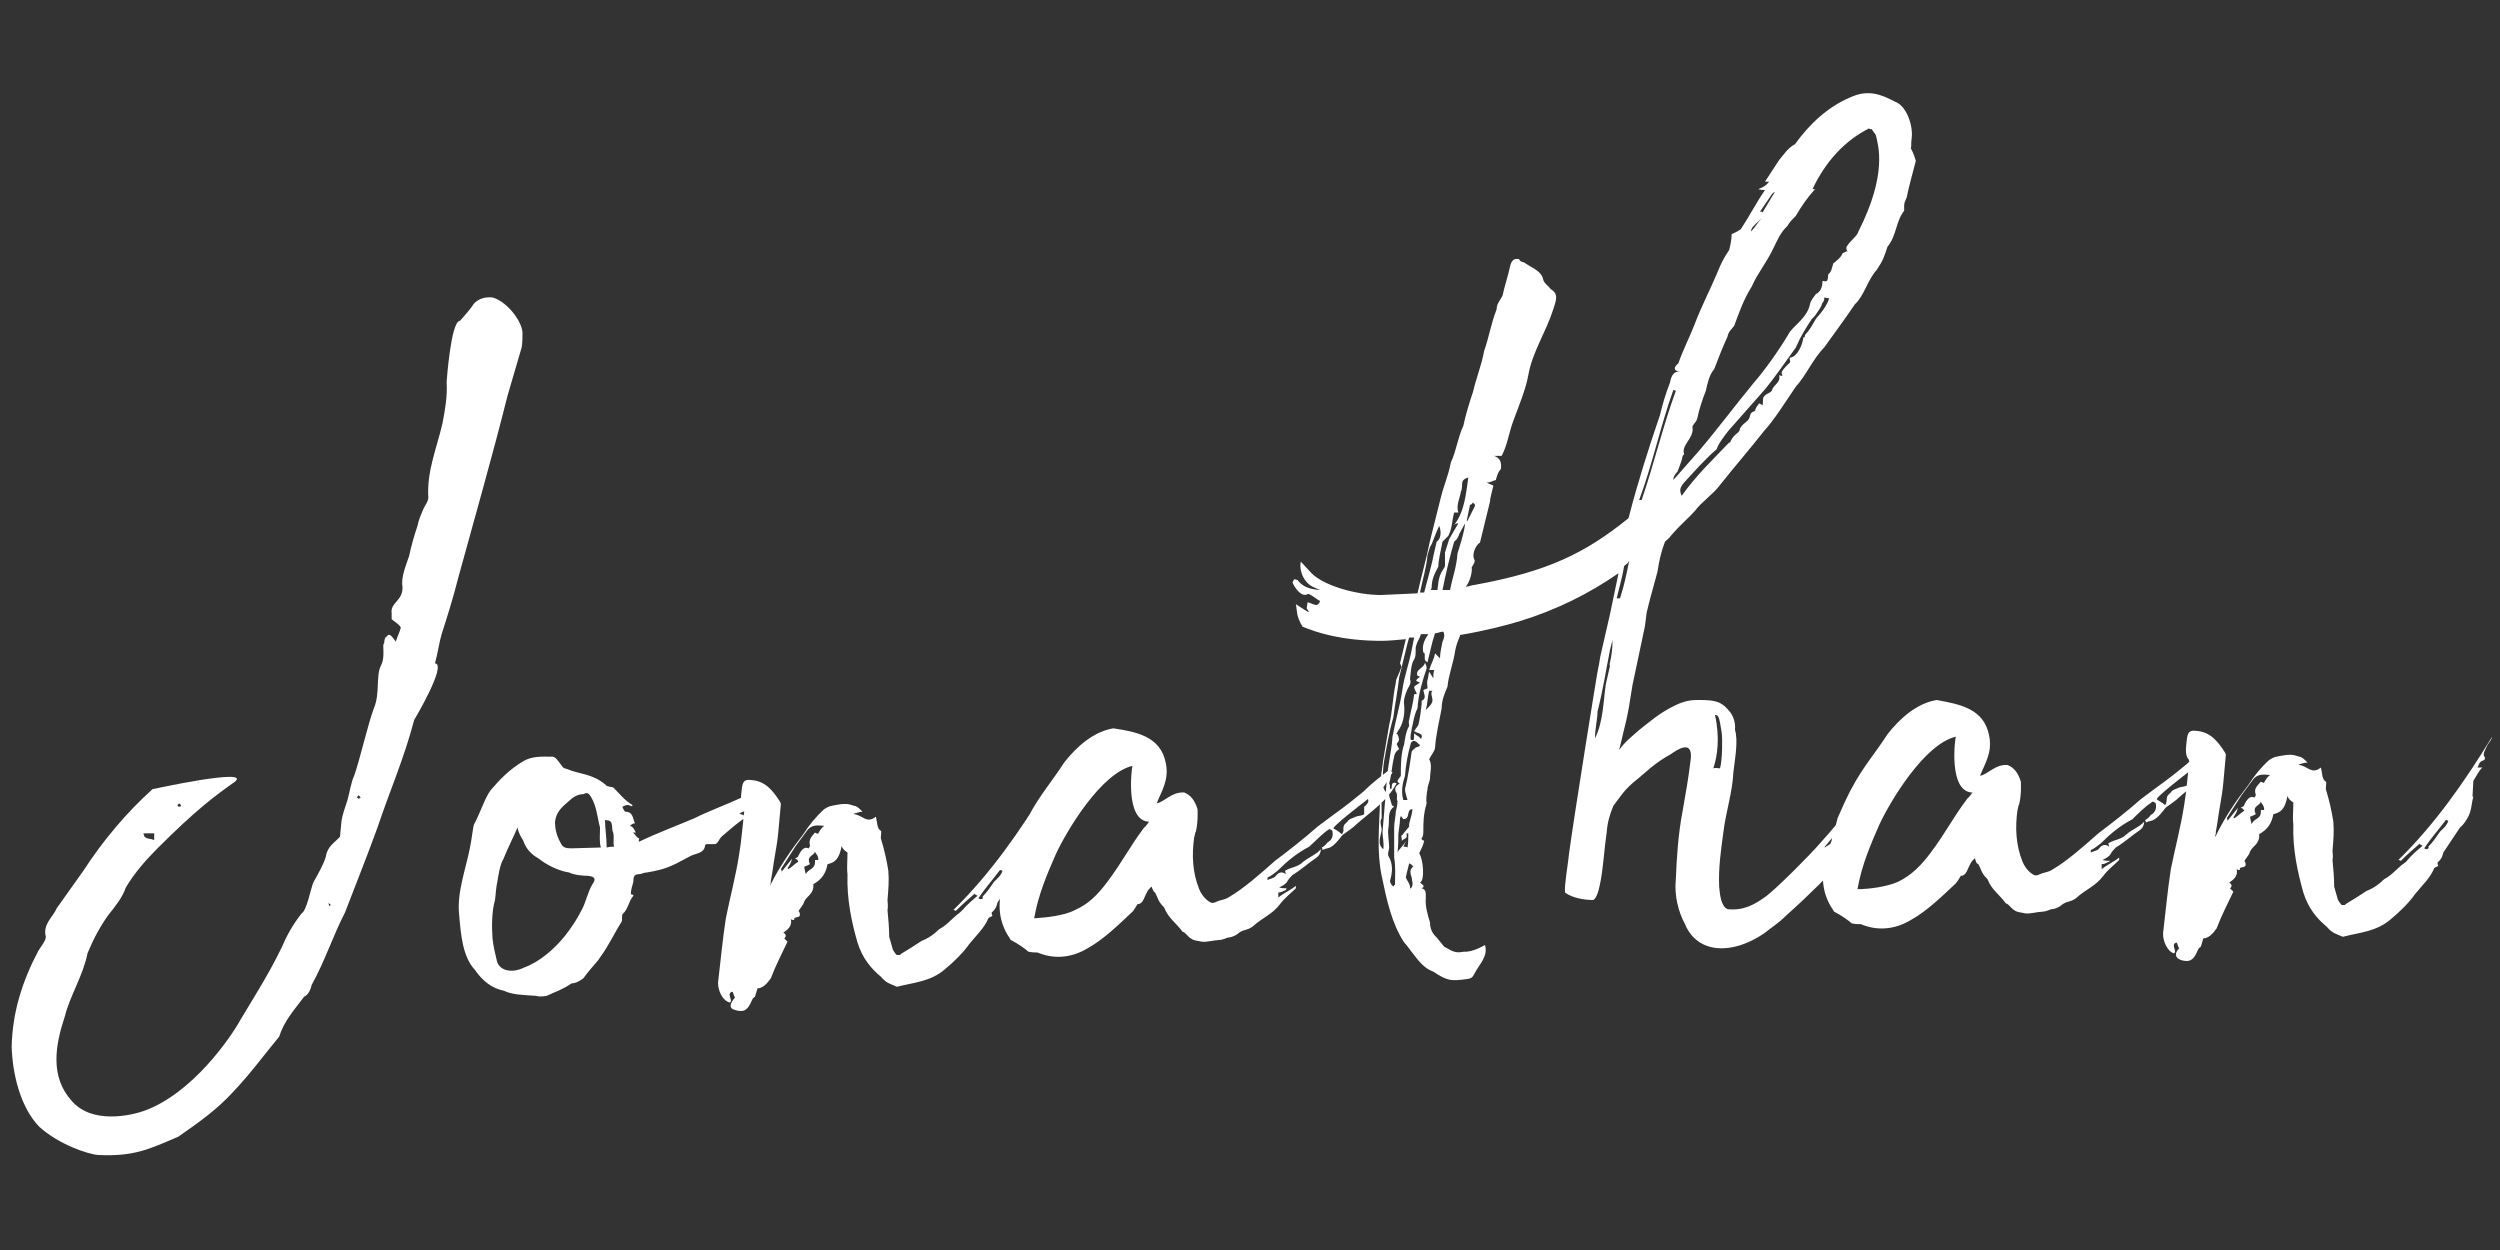
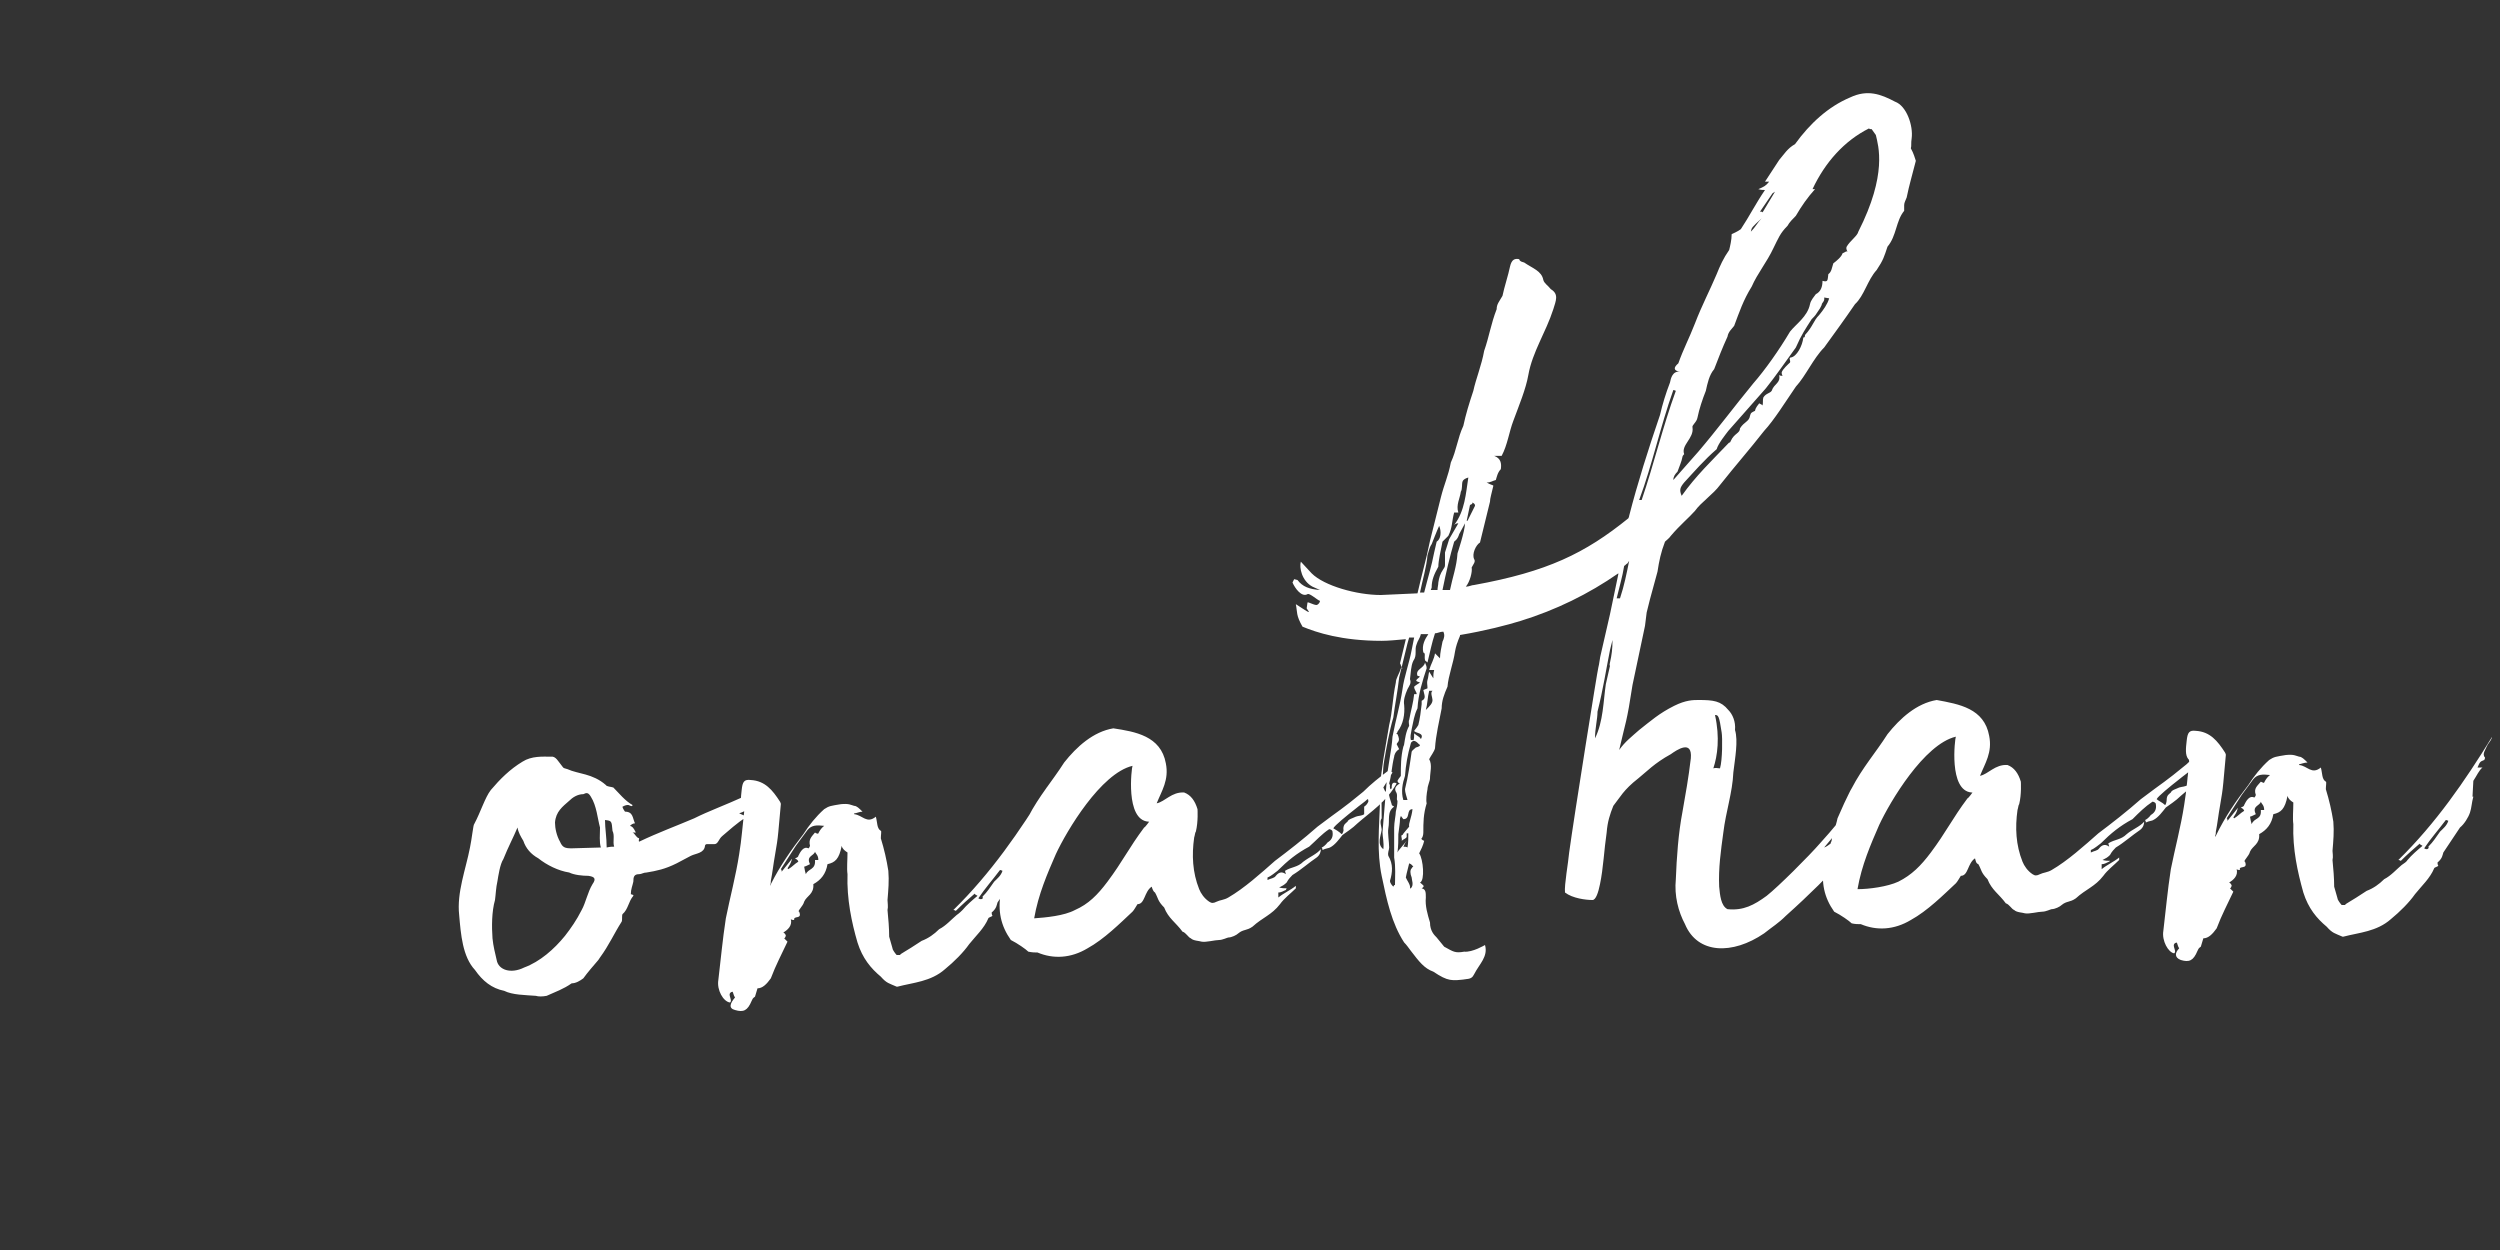
<svg xmlns="http://www.w3.org/2000/svg" id="Layer_1" x="0px" y="0px" viewBox="0 0 300 150" style="enable-background:new 0 0 300 150;" xml:space="preserve">
  <rect x="0" y="0" width="300" height="150" fill="#333333" stroke="none" />
  <style type="text/css"> .st0{fill:#FFFFFF;}</style>
  <g>
    <path class="st0" d="M291.2,101.9c-0.1,0-0.1,0-0.3-0.1c0.8-1.2,1.7-2.2,2.6-3.4c0.1,0,0.3,0.1,0.3,0.1c-0.2,0.6-0.6,0.9-1,1.3 c-0.5,0.7-0.8,1.2-1.4,1.8C291.5,101.7,291.4,101.9,291.2,101.9 M270.2,98.9c-0.1-0.3-0.1-0.4-0.2-0.9c0.1,0,0.5-0.2,0.7-0.3 c-0.5-1,0.5-1,0.6-1.5c0.1,0.3,0.4,0.4,0.4,1l-0.4,0C271.4,98.4,270.5,98.1,270.2,98.9 M267.3,98.5c0-0.3-0.1-0.3-0.1-0.3l1.8-2.8 l1.4-1.9c0.5-0.6,1.1-0.6,2-0.5c-0.4,0.3-0.6,0.7-0.7,0.9c0,0.1-0.2,0-0.4-0.1c-0.4,0.5-0.9,0.8-0.6,1.6c0,0-0.1,0.3-0.2,0.3 c-0.6-0.3-1,0.5-1.2,0.9c0,0.1-0.1,0.2-0.4,0.3c0.1,0.1,0.3,0.1,0.4,0.4c-0.5,0.3-0.7,0.6-1.2,0.9l-0.1-0.1c0.2-0.3,0.4-0.6,0.5-1 c0,0,0.1-0.1,0-0.1L267.3,98.5z M261.7,115.2c1,0.3,1.5,0.1,2-1.1c0.1-0.2,0.1-0.3,0.4-0.5l0.3-1c0.6,0,1.1-0.5,1.6-1.2 c0.6-1.6,1.3-2.9,2-4.4l-0.4-0.4c0,0,0.1,0,0.2-0.3c0-0.1-0.1-0.3-0.3-0.4c0.5-0.3,1.1-0.8,0.9-1.6c0.1,0.1,0.3,0.1,0.4,0.1 c-0.2-0.6,1,0,0.6-1c-0.3,0,0.5-0.7,0.6-1.2c0.3-0.7,1.2-0.9,1.1-2.1c0.9-0.5,1.5-1.2,1.7-2.4c0.9-0.2,1.4-0.6,1.7-2.2 c0.1,0.4,0.4,0.6,0.7,0.8c0,0.9-0.1,1.9,0,2.6c-0.1,3,0.5,5.7,1.2,8.2c0.6,1.9,1.6,3.1,2.8,4.1c0.7,0.8,1,0.8,1.9,1.2l0.1,0 c1.9-0.5,4-0.6,5.7-2.1c1.1-0.9,2.2-2,2.9-3c0.8-1,1.8-1.9,2.3-3.1c0-0.1,0.4-0.2,0.5-0.3c-0.1-0.1-0.1-0.4-0.1-0.4 c0.6-0.5,0.6-0.9,0.7-1.2l2-3c0.5-0.4,1-1.2,1.2-1.8c0.2-0.6,0.2-1.2,0.4-1.9l-0.1,0l0.1-1.9c0.4-0.6,0.7-1.3,1.1-1.6l-0.6,0 c0.3-0.7,0.3-0.7,0.8-0.9c0.1-0.1,0.1-0.3,0.1-0.3c-0.4-0.4,0.1-1,0.2-1.3c0.1-0.3,0.5-0.7,0.6-1c0.1-0.2,0-0.1,0-0.1 c-3.2,5.2-6.7,10.3-11.2,14.7c0.1,0,0.1,0,0.3,0.1c0.7-0.7,1.6-1.5,2.3-2.1c-0.1,0.1,0,0.1,0.3,0.3c-0.6,0.5-1.3,1.1-1.8,1.7 c-0.1,0.2-0.4,0.4-0.7,0.6c-0.6,0.5-1.3,1.3-2.1,1.7c-0.6,0.6-1.3,1.1-2.1,1.4c-2.1,1.4-2.5,1.5-2.6,1.7l-0.4,0 c-0.1-0.1-0.5-0.6-0.5-0.8l-0.4-1.4c0-1-0.1-2.2-0.2-3.2c0.1-0.4,0-0.9,0-1.1c0.1-1.2,0.2-2.3,0.1-3.5c-0.2-1.3-0.5-2.6-0.9-3.9 c0-0.4,0.1-0.9,0-0.9c-0.5-0.3-0.4-1-0.6-1.7c-1.1,0.9-1.6-0.2-2.6-0.3l0-0.1c0.2,0,0.6-0.2,1-0.2c-0.4-0.4-0.7-0.7-1-0.7 c-0.4-0.1-0.6-0.3-1.6-0.2c-1.2,0.2-1.4,0.2-2,0.6c-1,0.9-1.8,1.9-2.5,3c-1.4,1.8-2.8,3.8-3.9,6.1c0,0.1,0,0-0.1,0.1 c0.1-0.3,0.1-0.4,0.1-0.6c0.2-1,0.3-2,0.5-3.1c0.2-1.2,0.3-1.7,0.4-2.8l0.3-3.3c0-0.1,0-0.1-0.1-0.3c-0.9-1.4-1.8-2.5-3.5-2.6 c-0.8-0.1-1,0.2-1.1,1.2c-0.1,0.9-0.2,1.7,0.2,2.2c0.1,0,0.1,0.3,0.1,0.4c-0.2,1.7-0.3,3.3-0.6,5.1c-0.4,2.6-1.1,5.2-1.6,7.7 c-0.4,2.6-0.6,4.9-0.9,7.4c-0.2,1.2,0.6,2.6,1.3,2.7c0.4-0.3-0.5-1.1,0.3-1.3c0.1,0.1,0.1,0.4,0.3,0.7 C261,114.3,260.9,114.9,261.7,115.2 M259.8,96.6c-0.3-0.3-0.8-0.5-1-0.7c0.1-0.3,1.7-1.6,2.6-2.3c0.6-0.5,1.2-0.9,1.5-1.2 c0.1,0,0.1,0.1,0.1,0.3c-0.1,0.1-0.2,0.4-0.5,0.6l0,0.9c-0.2,0.2-0.7,0.2-1,0.3c-0.4,0.2-0.9,0.3-1,0.6c-0.2,0.2-0.5,0.3-0.5,0.9 C260,96.2,259.9,96.6,259.8,96.6 M222.9,106.7c0.5-2.9,1.6-5.4,2.6-7.7c1.3-2.8,5.4-9.7,9.2-10.6c-0.1,0.2-0.9,6.5,1.9,6.7h0.1 c0,0-0.5,0.7-0.6,0.7c-1.8,2.4-2.6,4.1-4.4,6.5c-1.2,1.6-2.3,2.7-3.9,3.5C226.5,106.4,224.3,106.7,222.9,106.7 M223.3,110.9 c1.9,0.8,4,0.7,6-0.5c2-1.1,3.9-3,5.4-4.4c0.2-0.2,0.4-0.6,0.6-0.9c0.9,0,0.8-1.5,1.7-2.1c0.1,0.3,0.1,0.6,0.4,0.7 c0.4,0.7,0.3,1,1.1,1.8c0.5,1.3,1.4,1.8,2.2,2.9c0.4,0.1,0.7,0.7,1,0.8c0.3,0.3,1,0.3,1.3,0.4c0.5,0.1,1.6-0.2,2.1-0.2 c0.4,0,1-0.3,1.1-0.3c0.4,0,1-0.3,1.2-0.5c0.6-0.5,1-0.3,1.7-0.8c1.2-1.1,2.3-1.4,3.3-2.7c0.5-0.7,1.3-1.3,1.9-1.9l0-0.3 c-0.6,0.5-1.5,0.9-2.1,1.4l0-0.6c0.4,0,0.6-0.2,0.9-0.3l0.1-0.1c-0.3,0-0.5,0-0.9-0.1c0.4-0.2,0.6-0.3,0.9-0.6 c0.2-0.4,0.5-0.7,0.7-0.9c1-0.6,2-1.5,2.9-2.1c0.4-0.3,0.5-0.7,0.5-1c-0.5,0.6-1.4,0.9-2.1,1.5c-0.7,0.7-1.4,0.6-2.2,1.1 c0,0.1,0.1,0.3,0.1,0.4c-0.4-0.3-0.8-0.3-1.2,0.2c-0.2,0.3-0.6,0.3-1,0.5l0-0.3c0.5-0.2,0.9-0.6,1.2-0.8c1.2-1.2,2.3-2.1,3.8-2.9 c0.8-0.8,1.5-1.5,2.4-2.1c0.1,0,0.4,0.1,0.4,0.3c0.1,0.6-0.1,1-0.6,1.3c-0.2,0.3-0.6,0.6-0.7,0.6c0.1,0.1,0.1,0.3,0.1,0.3 c0.4-0.2,0.8-0.2,0.9-0.3c0.6-0.3,1.1-1,1.5-1.5c0.4-0.3,1.2-0.8,1.8-1.4c1.6-1.4,3.5-2.6,4.7-4.8c-0.6-0.3-0.6,0.3-0.6,0.6 c-0.7,0.6-0.7,0.6-1-0.1l1.1-1.8l-0.4-0.3c-1.2,0.9-2.2,1.7-3.1,2.6c-2.8,2.3-2.6,2-5.5,4.2c-1.7,1.5-3.5,2.9-5.1,4.1 c-1.7,1.5-3.7,3.3-5.6,4.4c-0.5,0.3-1,0.3-1.4,0.5c-0.4,0.2-0.6,0.2-0.9,0c-0.6-0.4-1-1-1.2-1.5c-0.8-2-0.9-4.1-0.6-6.2 c0.1-0.3,0.1-0.6,0.2-0.7c0.3-1.2,0.2-2.7,0.2-2.7c-0.3-1-0.8-1.7-1.6-2c-1.5-0.1-2.3,1.1-3.3,1.3c0.6-1.5,1.5-2.8,1.1-4.8 c-0.6-3.3-3.6-3.8-6.3-4.3c-2.4,0.4-4.4,2.2-5.9,4.1c-1.4,2.2-3,4-4.3,6.5c-0.2,0.3-0.5,1-0.9,1.8l-0.8,1.8c-0.2,1-0.6,1.8-0.7,2.6 c0,0.1,0,0.1-0.1,0.3c-0.2,0.9-0.4,1.6-0.8,2.6c-0.4,2.2,0,4,1.2,5.7c0.8,0.4,1.8,1.1,2.1,1.4C222.6,110.9,223,110.9,223.3,110.9 M169.4,105.3c0,0.3,0.3,0.9-0.1,1.3l-0.1,0c0.1-0.4-0.4-1-0.5-1.3c0.1-0.6,0.3-1.2,0.4-1.7c0.3,0.1,0.4,0.3,0.5,0.4 c-0.1,0-0.2,0.2-0.2,0.2C169.2,104.4,169.2,104.8,169.4,105.3 M169.1,99.2c-0.5,0.6-0.7,0.8-0.8,1c-0.3,0,0,0.4-0.1,0.7 c0.2-0.2,0.6-0.3,0.6-0.5l0-0.4l0.2,0c0,0.4,0,1.2-0.1,1.7c-0.1-0.1-0.4-0.1-0.5-0.1c0.1-0.1,0.1-0.3,0.4-0.7l-1,1.2l-0.1,0.2 c0.1-0.9,0.1-1.4,0.1-2.2c0.1-0.9,0.2-1.3,0.2-1.9c0.1-0.2,0.1-0.3,0.1-0.3l0.3,0.4c0.9,0,0.3-1.2,1.1-1.2 C169.4,98.1,169,98.8,169.1,99.2 M205.8,85.8c0.4,0,0.5,0.1,0.8,2.1c0.1,0.6,0.1,3.3-0.2,4.3c-0.3,0-0.5-0.1-0.8,0 C206.1,90.7,206.4,88.5,205.8,85.8 M171.9,84c0,0.4-0.3,0.7-0.8,1.2c0.2-0.7,0.2-1.5,0.4-2.3l0.4,0C171.6,83.1,171.9,83.7,171.9,84 M193.2,79.5c0,0.1-0.1,0.3,0,0.4l-0.5,2.2c-0.3,2-0.3,4.5-1.3,6.5c0-1.2,0.3-2.3,0.3-3.2c0.7-2.8,1-4.9,1.5-7.4l0.3-1.2 C193.5,77.9,193.4,78.6,193.2,79.5 M166,101.9c-0.8-0.6-0.3-1.6-0.2-2.3c0-0.4-0.3-1,0-1.4c0-1.3,0-2.3-0.1-3.3 c0.3-1.3,0.2-2.5,0.4-3.6c0.3-1.7,0.6-3.5,1.1-5.2c0.2-1.6,0.5-3,0.7-4.8l1-4.1l0.2-0.7l0.6,0l-0.3,1.5c-0.3,1.6-0.9,3.2-1.1,4.7 c-0.3,2-0.8,3.6-1.2,5.7c-0.1,1.7-0.6,3.6-0.7,5.4l-0.5,6.1C165.9,100.3,166.1,101.2,166,101.9 M173.1,77c-0.1,0.6-0.3,1.3-0.3,2 c-0.3-0.3-0.4-0.4-0.6-0.6c-0.1,0.7-0.5,1.3-0.7,2l0.6,0c-0.1,0.4-0.1,0.6-0.1,1l-0.5-0.8c-0.1,0.4-0.1,0.7-0.2,1 c-0.1,0.3,0,0.6,0,1l-0.5,0.2c0.1,0.6,0.4,1-0.2,1.3l0,0.4c-0.1,0.9-0.2,1.7-0.4,2.5c-0.1,0.2-0.2,0.3-0.5,0.7 c0.1,0.3,1.3,0.2,0.8,1c-0.1-0.3-0.5-0.4-0.8-0.7c0,0.4,0,0.6-0.1,0.9c0.4,0,0.6,0.4,0.8,0.5c0,0.1-0.1,0.2-0.5,0.3 c-0.2,0.2-0.4,0.3-0.5,0.5c-0.2,1.4-0.4,2.9-0.8,4.5c0,0.4,0.2,0.9,0.3,1.3l-0.5,0c-0.3-1-0.1-2,0.2-2.9c0.1-1.3,0.3-2.5,0.7-3.9 c0-0.1,0.2-0.3,0.4-0.3c0-0.1-0.3-0.1-0.4-0.1c-0.1-0.4,0-0.7,0.1-1.3c0.2-0.9,0.3-1.7,0.7-2.5c0.1-1.7,0.6-3.3,1.1-4.8 c0-0.3-0.1-0.4-0.2-0.7c-0.1,0.7-1.2,0.8-0.9,1.6c0.1,0,0.3,0.1,0.3,0.1c-0.6,0.5-0.6,0.5,0,0.7c-0.1,0.1-0.5,0.3-0.7,0.5 c0,0.4,0.3,0.6,0.3,0.9l-0.3,0c-0.1,1-0.4,2-0.6,3.1c-0.1,0.1,0,0.6,0,0.7c-0.4,0.7-0.5,1.6-0.6,2.2c0,0.1-0.1,0.3-0.1,0.3 c-0.3,1.2-0.3,2.3-0.3,3.5c-0.1,0.2-0.2,0.2-0.4,0.6c0,0.1,0.1,0.3,0.3,0.3c-0.5,0.3-0.7,0.6-0.5,1c0.3,0.4,0,0.9,0.2,1.1 c0,0.4-0.1,0.9-0.2,1.3c0,0.4-0.2,1.3-0.2,1.9c0,1.2,0,2.3,0,3.6c0.2,1.2,0.1,2.2,0.1,3.3c-0.1,0-0.1,0-0.2,0.2 c-0.1-0.1-0.4-0.4-0.4-0.7c0.3-1,0.4-2-0.2-3c-0.1-0.4,0.1-0.7,0.1-1c0-0.7-0.2-1.7-0.1-2.3c0.2-1-0.2-2,0.7-2.6 c-0.1-0.1-0.3-0.1-0.3-0.3c-0.1-0.4-0.4-1.1-0.3-1.3c0.4-0.3,0-0.6,0.1-0.9c0-0.1-0.1-0.3-0.1-0.3c0.3-1,0.3-2,0.6-3.2 c0-0.1,0.1-0.6,0.6-0.9l-0.3-0.6c0.1-0.3,0.5-0.3,0.1-1.2c-0.3,0,0-0.1,0-0.3c0.7-0.9,0.9-2.1,0.8-3.2c-0.1-0.6,0.1-1.2,0.4-1.9 c0.2-0.4,0.5-0.7,0.3-1.2c0.1-0.7,0.1-1.6,0.4-2.2c0.5-0.7,0.1-1.3,0.4-2c0.1-0.4,0.4-0.7,0.5-1.2l0.9,0c-0.4,0.6-0.8,1.3-0.6,2.2 c0.3,0.1,0.1,0.4,0.2,0.9c0,0.1,0.1,0.1,0.3,0.3c0.3-1.2,0.5-2.3,0.9-3.5c0.3,0,0.6-0.2,1-0.2C173.4,76.2,173.3,76.6,173.1,77 M194.4,71.8l-0.4,0c0.3-1.3,0.7-2.6,0.9-3.9c0.1,0,0.2-0.2,0.4-0.3l0.2-0.3C195.2,68.8,194.9,70.3,194.4,71.8 M171.3,66.6 c0.1-0.2,0.2-0.9,0.5-1.3c0,0,0.7-1.8,0.9-2.2c0.3,0.7,0.2,1.6-0.3,1.9l-0.3,1.3c-0.3,1.6-0.8,3.2-1.2,4.8l-0.5,0 C170.7,69.6,171.2,68,171.3,66.6 M174.9,66.4c-0.1,1.6-0.6,2.9-0.9,4.4l-0.9,0c0.4-2,0.9-4.1,1.4-5.8c0.4-0.3,0.5-0.6,0.6-0.9 l0.7-1.3C175.8,63.7,174.9,66.4,174.9,66.4 M176.7,60.3c0.1,0.1,0.3,0.1,0.3,0.4l-0.9,1.8l-0.1,0l0.4-1.9 C176.6,60.5,176.7,60.5,176.7,60.3 M173.8,64.3c0.5-1,0.4-1.7,0.7-2.8l0.5,0c-0.3-0.9,0.2-1.7,0.3-2.5c0.2-0.3,0.1-0.9,0.2-1.2 c0.1-0.3,0.4-0.4,0.7-0.5c-0.3,1.9-0.4,4-1.7,5.7c0.2-0.2,0.4-0.2,0.5-0.2l-1.1,1.9l-0.5,1.6l0,1.3c0,0.4,0,0.4-0.2,0.7 c-0.4,0.6-0.5,1-0.6,1.6c0,0.3-0.1,0.6-0.1,0.9l-0.8,0c0-0.1,0.1-0.2,0.1-0.3c0-0.9,0.3-1.6,0.8-2.5c0-0.7,0.3-2,0.5-3L173.8,64.3z M200.8,46.8c0.1,0,0.3,0.1,0.3,0.1c-1.6,4.4-2.6,8.7-4.1,13.1l-0.3,0C198.3,55.7,199.2,51.3,200.8,46.8 M218.3,37.8 c-0.7,0.7-0.7,1.3-1.7,2.4c0,0.3-0.1,0.3-0.2,0.3c-0.1,1-0.8,2.3-1.5,2.4c-0.3,0,0,0.4-0.1,0.6c-0.2,0.2-0.9,0.8-1,1.2 c0,0.3,0.1,0.3,0.1,0.4c-0.1,0-0.3,0-0.4-0.1c0.2,1-0.6,1-0.9,1.9c-0.2,0.3-0.7,0.3-1,0.8c-0.1,0.3,0,0.6-0.1,1 c0-0.1,0-0.1-0.4-0.3c-0.1,0.2-0.4,0.4-0.5,0.9c-0.4,0.2-0.5,0.2-0.6,0.6c-0.1,0.7-0.7,0.7-1.2,1.5c0,0.6-0.7,0.6-1.1,1.5 c-0.1,0.3-0.2,0.2-0.2,0.2c-2.1,2.2-4,4-5.7,6.4c-0.3-0.7-0.2-1,0.3-1.6c1.2-1.3,2.4-2.7,3.9-4c0.2-0.7,1.1-1.8,1.4-2.2l4.5-5.1 c1.2-1.5,2.3-3.1,3.6-4.9c0.7-1.6,1.2-2.3,1.9-3.4c0.5-0.5,0.4-0.4,1-1.3l0.2-0.4c0-0.3,0.4-0.4,0.3-0.9l0.6,0.1 C219.3,36.5,218.8,37.2,218.3,37.8 M211.4,26.2c-0.5,0.5-0.7,1-1.3,1.6C210.2,27.3,210.2,27.3,211.4,26.2 M212.7,23.2L213,23 l-1.5,2.5c0-0.1-0.1-0.1-0.3-0.1L212.7,23.2z M221.6,29.6c-0.1,0.2,0,0.4,0.1,0.6c-0.1-0.1-0.2,0-0.6,0.2c-0.1,0.4-0.7,0.9-1.1,1.2 c-0.2,0.6-0.2,1-0.6,1.3c-0.1,0.7,0,1-0.7,0.8c0,0.7-0.2,1.3-0.8,1.6c-0.2,0.3-0.6,0.7-0.7,1.2c-0.3,1.5-1.7,2.4-2.4,3.3 c-1.3,2.2-3,4.6-4.4,6.2c-2.3,2.8-4.3,5.5-6.6,8.2l-3,3.4c0-0.4,0.2-0.7,0.5-1c0.2-0.6,0.5-1.2,0.6-1.8c0-0.1,0.2-0.3,0.2-0.3 c-0.4-1.1,1.2-1.9,1-3.2c-0.1-0.3,0.5-0.6,0.6-1.2c0.2-1,0.6-2.2,1-3.2c0.2-0.9,0.4-1.9,1-2.6c0.5-1.3,1-2.6,1.6-3.9 c0.1-0.6,0.5-0.9,0.8-1.3c0.6-1.6,1.1-3.1,2.1-4.7c0.7-1.6,1.8-2.9,2.6-4.6c0.6-1.2,0.8-1.8,1.7-2.7c0.2-0.4,0.7-0.9,1-1.2 c0.7-1.2,1.4-2.2,2.3-3.2l-0.3,0c1.5-3.2,3.8-5.8,6.8-7.3c0,0.1,0.1,0.1,0.3,0.1l0.5,0.7c0.3,1.3,1.4,4.7-2.1,11.6 C222.9,28.3,222,28.9,221.6,29.6 M229.3,17.8c0.1-0.3,0-0.6,0.1-1.2c0.2-1.5-0.6-3.9-2-4.4c-1.7-0.9-3.3-1.5-5.4-0.5 c-2.6,1.1-4.8,3.1-6.6,5.6c-0.9,0.5-1.3,1.2-1.9,1.9l-1.7,2.6l0.5,0c-0.4,0.5-0.6,0.6-1.3,0.9c0.3,0.1,0.6,0.1,0.8,0.1 c-1.1,1.6-1.9,3.2-2.9,4.7c-0.4,0.3-0.9,0.5-1.1,0.6c0,0.7-0.2,1.5-0.3,1.9c-0.7,1-1.1,1.9-1.5,2.9c-0.8,1.9-1.8,3.8-2.6,5.9 c-0.7,1.8-1.4,3.1-2,4.8c-0.6,0.5-0.6,0.9,0.2,1c-0.9-0.1-1.1,0.8-1.2,1.3c-0.5,1.3-0.9,2.6-1.2,3.9c-1.4,4.1-2.7,8.2-3.7,12.1 c0,0.1-0.1,0.3-0.1,0.3c-5.2,4.2-9.7,6.4-18.5,8c-0.3,0-0.6,0.2-1,0.2c0.5-0.6,0.8-1.8,0.7-2.3c0.2-0.4,0.5-0.7,0.3-1 c-0.3-0.6,0.2-1.7,0.7-2l1.2-4.9c0-0.4,0.2-1,0.4-1.9c0-0.1-0.3-0.1-0.8-0.4c0.5,0,0.7-0.2,1.1-0.3c0.1-0.3,0.2-0.9,0.6-1.3 c0.1-0.7,0-1.3-0.8-1.6l0.9,0c0.7-1.3,0.9-2.9,1.4-4.2c0.7-1.9,1.5-3.8,1.8-5.5c0.5-2.8,2.1-5.1,3-7.9c0.3-1,0.7-1.8-0.3-2.4 c-0.3-0.4-0.8-0.7-0.9-1.1c-0.2-1.1-1.3-1.4-2.3-2.1c-0.3-0.1-0.5-0.1-0.6-0.4c-0.5-0.1-0.9,0-1.1,0.9c-0.2,1-0.7,2.5-0.9,3.5 c-0.4,0.7-0.7,1-0.7,1.6c-0.7,1.8-0.9,3.3-1.5,5c-0.3,1.7-1,3.4-1.3,4.8c-0.5,1.5-0.9,2.8-1.2,4.2c-0.7,1.5-0.8,2.9-1.5,4.4 c-0.3,1.6-0.8,2.6-1.2,4.2l-1.3,5.2c-0.4,2-1,4.1-1.5,6.3l-4.4,0.2c-2.9,0-6.8-1.1-8.3-2.6l-1.3-1.4c-0.2,0.7,0.1,2.3,1.4,3 l0.9,0.4c-1.3-0.1-2.1-0.4-2.7-1.2l-0.4-0.1l-0.2,0.4c0.3,0.7,1.1,1.8,1.8,1.4c0.2-0.2,1.3,0.8,1.5,0.8c0,0.1-0.1,0.4-0.4,0.5 c-0.4,0-1-0.4-1.1-0.3l-0.1,0.7c0.5,0.7,0.4,0.6-1.3-0.5c0.2,1,0,1.3,0.8,2.7c1.7,0.7,4.7,1.7,9.5,1.7c0.8,0,1.8-0.1,2.9-0.2 l-0.7,2.9c0.1,0.1,0.1,0.4,0.3,0.6l-0.2,0c-0.2,0.7-0.6,1.2-0.6,1.7c-0.4,1.9-0.4,3.5-0.8,5.1l-0.7,4.1c-0.2,1.7-0.6,3.5-0.4,5.2 c-0.1,3-0.4,5.9,0.2,8.8c0.6,2.9,1.2,5.7,2.7,8c0.3,0.3,0.5,0.6,0.8,1c1,1.3,1.6,2.1,2.7,2.5c1.8,1.2,2.2,1.1,4,0.9l-0.3,0 c0.8,0,1-0.2,1.2-0.6c0.6-1.2,1.7-2.1,1.3-3.5c0,0-1.5,0.9-2.5,0.8c-1.1,0.2-1.3,0-2.4-0.6l-0.9-1.1c-0.3-0.3-0.8-0.8-0.8-1.8 c-0.3-1-0.6-2-0.5-3c0-0.6,0-1-0.5-1.1c0.5-0.3,0.1-0.4-0.2-0.7c0.6-0.2,0.4-2.8-0.1-3.5c0.2-0.4,0.5-1,0.6-1.5 c-0.3-0.1-0.4-0.3-0.3-0.3c0.1-0.1,0.2-0.4,0.2-0.7c0-1.2,0-2.2,0.4-3.5c-0.1-0.4,0-1.2,0.1-1.7c0-0.4,0.3-1,0.3-1.3 c0-0.7,0.3-1.6-0.1-2.3c0.2-0.4,0.6-0.9,0.7-1.3c0.1-1.6,0.5-3.2,0.8-4.8c0-0.9,0.3-1.7,0.7-2.6c0.1-1.3,0.7-2.8,0.9-4.2 c0.1-0.6,0.3-1.2,0.6-1.9l0-0.1c3-0.5,5.7-1.2,7.3-1.7c4.2-1.3,8.1-3.2,11.7-5.7v0.1l-1,4.8l-1.1,4.8c-0.1,0.3-0.2,1.3-0.3,1.6 c-0.1,0.3-2.9,17.8-3.5,22.2c-0.1,1.2-0.6,3.9-0.5,4.8c0.9,0.7,2.5,0.9,3.3,0.9c0.4,0,0.7-0.9,0.9-1.9c0.4-1.9,0.5-4.2,0.8-6.2 c0.1-1.3,0.4-2.2,0.8-3.2c0.8-1,1.2-1.9,3-3.3c1-0.8,1.9-1.8,3.9-2.9c0.7-0.5,2.6-1.8,2.4,0.5c-0.3,2.5-0.6,4.1-1,6.4 c-0.5,2.6-0.7,5.5-0.8,8.1c-0.2,2,0.3,3.9,1.1,5.4c1.5,3.6,5.7,3.7,9.5,1.1c1-0.8,1.7-1.2,2.6-2.1c2.8-2.5,5.5-5.2,6.4-6.3 c1.1-1.1,1.6-1.6,2.5-2.8c1.3-1.9,1.8-2.7,2.7-4.4l-0.1-0.1c0.2-1.2,0.9-2.3,1.3-3.2c-0.1,0-0.3,0-0.3-0.1 c-1.3,1.6-2.5,3.3-3.7,5.2c0,0.1,0.1,0.4,0.3,0.6c-0.4,0.3-0.9,0.5-1.1,0.9c-0.3,0.7-1.1,0.6-1.7,0.8c-0.4,0.3-1.3,1.1-1.7,1.2 c3.6-4.3,6.4-7.6,8.6-11.3c-0.1,0-0.3,0-0.5,0.2l-1.3,1.6c-2.5,3-4.2,5.6-7.3,9c-1.3,1.5-5,5.2-6.4,6.3c-1.5,1.1-2.8,1.8-4.7,1.6 c-0.8-0.4-0.9-1.7-1-2.7c-0.1-2.2,0.2-4.3,0.5-6.5c0.3-2.5,1.1-4.8,1.2-7.2c0.2-1.7,0.6-3.8,0.2-5.1c0.1-1-0.3-1.9-0.8-2.4 c-0.9-1.1-1.8-1.2-3.6-1.2c-0.6,0-1.5,0-2.9,0.7c-1.8,0.9-2.8,1.8-4.2,2.9c-0.9,0.8-1.7,1.4-2.4,2.4c0.8-3.5,0.9-3.2,1.6-7.8 l1.5-7.1l0.2-1.6l0.4-1.6l0.9-3.3c0.2-1.3,0.4-2.3,0.9-3.6c0.2-0.2,0.5-0.4,0.7-0.7c1.1-1.3,2.2-2.2,2.9-3c0.7-1,2.2-2,3-3.1 c1.9-2.4,3.5-4.2,5.3-6.5c1.2-1.3,2.5-3.4,3.8-5.3c1.2-1.3,2.1-3.4,3.4-4.7c1.3-1.8,2.4-3.3,3.7-5.2c1.1-1,1.5-2.9,2.6-4.1 c0.8-1.2,0.9-1.6,1.3-2.8c1.1-1.3,1-3.1,2-4.3l0-0.7c0-0.3,0.2-0.6,0.3-0.9c0.3-1.5,0.7-2.8,1.1-4.4 C229.6,18.3,229.4,18,229.3,17.8 M161,100.1c-0.3-0.3-0.8-0.6-1-0.7c0.1-0.3,1.7-1.6,2.6-2.3c0.6-0.5,1.2-0.9,1.5-1.2 c0.1,0,0.1,0.1,0.1,0.3c-0.1,0.2-0.2,0.4-0.5,0.6l0,0.9c-0.2,0.2-0.8,0.2-1,0.3c-0.4,0.2-0.9,0.3-1,0.6c-0.2,0.2-0.5,0.3-0.5,0.9 C161.3,99.6,161.1,100.1,161,100.1 M124.1,110.2c0.5-2.9,1.6-5.4,2.6-7.7c1.3-2.8,5.4-9.7,9.2-10.6c-0.1,0.2-0.9,6.5,1.9,6.7l0.1,0 c0,0-0.5,0.7-0.6,0.7c-1.8,2.4-2.6,4.1-4.4,6.5c-1.2,1.6-2.3,2.7-3.9,3.4C127.7,109.9,125.5,110.1,124.1,110.2 M124.5,114.3 c1.9,0.8,4,0.7,6-0.5c2-1.1,3.9-3,5.4-4.4c0.2-0.2,0.4-0.6,0.6-0.9c0.9,0,0.8-1.5,1.7-2.1c0.1,0.3,0.2,0.6,0.4,0.7 c0.4,0.7,0.3,1,1.1,1.8c0.5,1.3,1.4,1.8,2.2,2.9c0.4,0.1,0.7,0.7,1,0.8c0.3,0.3,1,0.3,1.3,0.4c0.5,0.1,1.6-0.2,2.1-0.2 c0.4,0,1-0.3,1.1-0.3c0.4,0,1-0.3,1.2-0.5c0.6-0.5,1-0.3,1.7-0.8c1.2-1.1,2.3-1.4,3.3-2.7c0.5-0.7,1.3-1.3,1.9-1.9l0-0.3 c-0.6,0.5-1.5,0.9-2.1,1.4l0-0.6c0.4,0,0.6-0.2,0.9-0.3l0.1-0.2c-0.3,0-0.5,0-0.9-0.1c0.4-0.2,0.6-0.3,0.9-0.6 c0.2-0.4,0.5-0.7,0.7-0.9c1-0.6,2-1.5,2.9-2.1c0.4-0.3,0.5-0.7,0.5-1c-0.5,0.6-1.3,0.9-2.1,1.5c-0.7,0.7-1.4,0.6-2.2,1.1 c0,0.1,0.1,0.3,0.1,0.4c-0.4-0.3-0.8-0.3-1.2,0.2c-0.2,0.3-0.6,0.3-1,0.5l0-0.3c0.5-0.2,0.9-0.6,1.2-0.8c1.2-1.2,2.3-2.1,3.8-2.9 c0.9-0.8,1.5-1.5,2.4-2.1c0.1,0,0.4,0.1,0.4,0.3c0.1,0.6-0.1,1-0.6,1.3c-0.2,0.3-0.6,0.6-0.7,0.6c0.1,0.1,0.1,0.3,0.1,0.3 c0.4-0.2,0.7-0.2,0.9-0.3c0.6-0.3,1.1-1,1.5-1.5c0.4-0.3,1.2-0.8,1.8-1.4c1.6-1.4,3.5-2.6,4.7-4.8c-0.6-0.3-0.6,0.3-0.6,0.6 c-0.7,0.6-0.7,0.6-1-0.1l1.1-1.8l-0.4-0.3c-1.2,0.9-2.2,1.7-3.1,2.6c-2.8,2.3-2.6,2-5.5,4.2c-1.7,1.5-3.5,2.9-5.1,4.1 c-1.7,1.5-3.7,3.3-5.6,4.4c-0.5,0.3-1,0.3-1.4,0.5c-0.4,0.2-0.6,0.2-0.9,0c-0.6-0.4-1-1-1.2-1.5c-0.8-2-0.9-4.1-0.6-6.2 c0.1-0.3,0.1-0.6,0.2-0.7c0.3-1.2,0.2-2.7,0.2-2.7c-0.3-1-0.8-1.7-1.6-2c-1.5-0.1-2.3,1.1-3.3,1.3c0.6-1.5,1.5-2.8,1.1-4.8 c-0.6-3.3-3.7-3.8-6.3-4.2c-2.4,0.4-4.4,2.2-5.9,4.1c-1.4,2.2-3,4-4.3,6.5c-0.2,0.3-0.5,1-0.9,1.8l-0.8,1.8c-0.2,1-0.6,1.7-0.7,2.6 c0,0.1,0,0.1-0.1,0.3c-0.2,0.9-0.4,1.6-0.8,2.6c-0.4,2.2,0,4,1.2,5.7c0.8,0.4,1.8,1.1,2.1,1.4C123.9,114.3,124.2,114.3,124.5,114.3 M117.7,107.9c-0.1,0-0.1,0-0.3-0.1c0.8-1.2,1.7-2.2,2.6-3.4c0.1,0,0.3,0.1,0.3,0.1c-0.2,0.6-0.6,0.9-1,1.3 c-0.5,0.7-0.8,1.2-1.4,1.8C118,107.8,117.9,107.9,117.7,107.9 M96.7,104.9c-0.1-0.3-0.1-0.4-0.2-0.9c0.1,0,0.5-0.2,0.7-0.3 c-0.5-1,0.5-1,0.6-1.5c0.1,0.3,0.4,0.4,0.4,1l-0.4,0C97.9,104.4,97,104.2,96.7,104.9 M93.8,104.6c0-0.3-0.1-0.3-0.1-0.3l1.8-2.8 l1.4-1.9c0.5-0.6,1.1-0.6,2-0.5c-0.4,0.3-0.6,0.7-0.7,0.9c0,0.1-0.3,0-0.4-0.1c-0.4,0.5-0.8,0.8-0.6,1.6c0,0-0.1,0.3-0.2,0.3 c-0.6-0.3-1,0.5-1.2,0.9c0,0.1-0.1,0.2-0.4,0.3c0.1,0.1,0.3,0.1,0.4,0.4c-0.5,0.3-0.7,0.6-1.2,0.9l-0.1-0.1c0.2-0.3,0.4-0.6,0.5-1 c0,0,0.1-0.1,0-0.1L93.8,104.6z M88.2,121.2c1,0.3,1.5,0.1,2-1.1c0.1-0.2,0.1-0.3,0.4-0.5l0.3-1c0.6,0,1.1-0.5,1.6-1.2 c0.6-1.6,1.3-2.9,2-4.4l-0.4-0.4c0,0,0.1,0,0.2-0.3c0-0.1-0.1-0.3-0.3-0.4c0.5-0.3,1.1-0.8,0.9-1.6c0.1,0.1,0.3,0.1,0.4,0.1 c-0.1-0.6,1,0,0.6-1c-0.3,0,0.5-0.7,0.6-1.2c0.3-0.7,1.2-0.9,1.1-2.1c0.9-0.5,1.5-1.2,1.7-2.4c0.9-0.2,1.4-0.6,1.7-2.2 c0.1,0.4,0.4,0.6,0.7,0.8c0,0.9-0.1,1.9,0,2.6c-0.1,3,0.5,5.8,1.2,8.2c0.6,1.9,1.6,3.1,2.8,4.1c0.7,0.8,1,0.8,1.9,1.2l0.1,0 c1.9-0.5,4-0.6,5.7-2.1c1.1-0.9,2.2-2,2.9-3c0.8-1,1.8-1.9,2.3-3.1c0-0.1,0.4-0.2,0.5-0.3c-0.1-0.1-0.1-0.4-0.1-0.4 c0.6-0.5,0.6-0.9,0.7-1.2l2-3c0.5-0.4,1-1.2,1.2-1.8c0.2-0.6,0.2-1.2,0.4-1.9h-0.1l0.1-1.9c0.4-0.6,0.7-1.3,1.1-1.6l-0.6,0 c0.4-0.7,0.4-0.7,0.9-0.9c0.1-0.1,0.1-0.3,0.1-0.3c-0.4-0.4,0.1-1,0.2-1.3c0.1-0.3,0.5-0.7,0.6-1c0.1-0.2,0-0.1,0-0.1 c-3.2,5.2-6.7,10.3-11.2,14.7c0.1,0,0.1,0,0.3,0.1c0.7-0.7,1.6-1.5,2.3-2.1c-0.1,0.1,0,0.1,0.3,0.3c-0.6,0.5-1.3,1.1-1.8,1.7 c-0.1,0.1-0.4,0.4-0.7,0.6c-0.6,0.5-1.3,1.3-2.1,1.7c-0.6,0.6-1.3,1.1-2.1,1.4c-2.1,1.4-2.5,1.5-2.6,1.7l-0.4,0 c-0.1-0.1-0.5-0.6-0.5-0.8l-0.4-1.4c0-1-0.1-2.2-0.2-3.2c0.1-0.4,0-0.9,0-1.2c0.1-1.2,0.2-2.3,0.1-3.5c-0.2-1.3-0.5-2.6-0.9-3.9 c0-0.4,0.1-0.9,0-0.9c-0.5-0.3-0.4-1-0.6-1.7c-1.1,0.9-1.6-0.2-2.6-0.3l0-0.1c0.3,0,0.6-0.2,1-0.2c-0.4-0.4-0.7-0.7-1-0.7 c-0.4-0.1-0.6-0.3-1.6-0.2c-1.2,0.2-1.4,0.2-2,0.6c-1,0.9-1.8,1.9-2.5,3c-1.4,1.8-2.8,3.8-3.9,6c0,0.1,0,0-0.1,0.2 c0.1-0.3,0.1-0.4,0.1-0.6c0.2-1,0.3-2,0.5-3.1c0.2-1.2,0.3-1.7,0.4-2.8l0.3-3.3c0-0.1,0-0.1-0.1-0.3c-0.9-1.4-1.8-2.5-3.5-2.6 c-0.8-0.1-1,0.2-1.1,1.2c-0.1,0.9-0.2,1.7,0.2,2.2c0.1,0,0.1,0.3,0.1,0.4c-0.2,1.7-0.3,3.3-0.6,5.1c-0.4,2.6-1.1,5.2-1.6,7.7 c-0.4,2.6-0.6,4.9-0.9,7.4c-0.2,1.2,0.6,2.6,1.4,2.7c0.4-0.3-0.5-1.1,0.3-1.3c0.1,0.1,0.1,0.4,0.3,0.7 C87.6,120.4,87.4,121,88.2,121.2 M71.1,106.1c-0.6,1-0.8,2.2-1.3,3.1c-0.6,1.2-1.3,2.2-2,3.1c-1.3,1.6-3,3.1-4.9,3.8 c-1.6,0.8-3.1,0.3-3.3-0.9c-0.2-0.9-0.4-1.6-0.5-2.6c-0.1-1.4-0.1-3.2,0.3-4.6c0.1-0.7,0.1-1.4,0.3-2.3c0.1-0.6,0.3-2,0.7-2.6 c0.6-1.5,1.2-2.6,1.7-3.8c0.1,0.6,0.4,1.1,0.7,1.6c0.3,0.9,0.9,1.6,1.8,2.1c1,0.8,2.4,1.5,3.7,1.7c0.6,0.3,1.6,0.4,2.3,0.4 C71.3,105.2,71.6,105.4,71.1,106.1 M72.8,101.7c0-1.2-0.2-2.3-0.2-3.3c0.8,0.1,0.8,0.1,0.9,1.3c0.3,0.6,0,1.3,0.2,1.9 C73.5,101.6,73.2,101.6,72.8,101.7 M72.1,101.7l-3.5,0.1c-0.8,0-1.1-0.1-1.4-0.8c-0.4-0.7-0.6-1.6-0.6-2.3c0.1-1.3,0.9-1.9,1.7-2.6 c0.4-0.4,1-0.8,1.7-0.8c0.4-0.2,0.6-0.2,0.9,0.3c0.7,1.1,0.8,2.6,1.1,3.7C72,100.2,71.9,101,72.1,101.7 M89.7,95.4 c-3.1,1.4-4.6,1.9-6.4,2.8c-2.1,0.9-4.3,1.7-6.6,2.8c-0.1-0.1,0-0.3,0-0.4c-0.4-0.1-0.5-0.6-0.8-0.7l0.4,0 c-0.3-0.6-0.4-0.7-0.7-0.8c0.2-0.2,0.4-0.3,0.6-0.3c-0.3-0.6-0.2-1.4-1.2-1.4c0,0-0.3-0.4-0.3-0.6c0.4-0.2,0.5-0.2,0.7-0.2 c0.1,0,0.5,0.3,0.5,0c-0.9-0.5-1.6-1.4-2.3-2.1c-0.3-0.1-0.8-0.1-0.9-0.3c-1.6-1.4-3.3-1.3-4.6-1.9c-0.3-0.1-0.5-0.1-0.6-0.3 c-0.5-0.6-0.8-1.3-1.4-1.2c-1,0-2.3-0.1-3.4,0.6c-1.5,0.9-2.7,2.1-3.8,3.4c-0.7,0.9-1.2,2.6-2,4.1c-0.1,0-0.3,1.9-0.5,2.8 c-0.5,2.6-1.6,5.4-1.3,8.1c0.2,2.3,0.4,5,1.9,6.6c0.9,1.3,2,2.2,3.5,2.5c1,0.5,2.5,0.5,3.8,0.6c0.3,0.1,0.8,0.1,1.3,0 c1.1-0.5,2-0.8,3-1.5c0.5,0,1-0.3,1.4-0.6c0.5-0.7,1.2-1.5,1.8-2.2l0.2-0.3c1.1-1.5,1.7-2.9,2.6-4.3c0.1-0.2,0-0.7,0.1-0.9 c0.7-0.6,0.7-1.5,1.3-2.2l0-0.1l-0.3-0.1c0-0.6,0.2-1,0.3-1.5c0-0.6,0.1-0.9,0.7-0.9c0.3,0,0.5-0.2,0.9-0.2 c1.2-0.2,2.2-0.4,3.6-1.1l1.7-0.9c0.6-0.3,1.6-0.3,1.7-1.2c0-0.1,0.1-0.2,0.2-0.2l0.9,0c0.5,0,0.5-0.6,1-1c0.7-0.6,1.7-1.5,2.9-2.3 l-0.9-0.4c0.6-0.2,0.7-0.3,1.1-0.6l0-1.3L89.7,95.4z" />
-     <path class="st0" d="M45.7,79.9c-0.6,1.2-0.1,3.3-0.8,5c-0.7,1.8-1.7,6.2-2.4,8.2c-0.3,0.5-0.6,2.2-0.8,2.9c-0.3,1-0.6,1.7-0.7,2.4 c-0.1,0.7-0.1,1.2-0.2,2c-0.6,0.7-1.5,1.1-1.7,2.4c-0.3,1-0.9,2-1.5,3.1c-0.3,0.7-0.8,3.4-1.4,3.7c-1.1,1.4-1.8,2.7-2.4,4.1 c-1.5,3.1-3.1,5.6-4.9,8.6c-1.2,2.2-5.8,8.9-11.6,11c-1.7,0.6-6.3,1.6-8.7-1.2c-2.6-2.9-2-6.6-0.8-10.2c0.6-2.4,2.2-4.9,2.7-7.5 c0.7-1.7,1.5-3.2,2.5-4.6c0.8-1,1.7-2.1,2.1-3.3c1-1.7,2.4-3.3,3.8-4.7c4.7-4.7,6.9-6.3,9.3-8c2-1.7-9.9,0.9-9.9,0.9 c-3.1,2.8-5.9,6.1-8.3,9.8l-3.2,4.5c-0.4,1-1.7,1.9-1.3,3.4c0,0.5-0.6,1.2-0.9,1.7c-1.9,3.6-3.1,7.3-3.2,11.5 c0.1,3.2,1,7.2,3.3,9.6c2.3,2.1,5.8,3.3,7.1,3.4c4.3,0.2,6.1-0.7,9.6-2.2c2.3-1.6,4.6-3.2,6.6-5.4c2-2.1,3.6-4.3,5.5-6.6 c0.6-1.9,1.8-3.2,3-4.8c0.5-0.2,0.8-0.9,0.9-1.4c1.6-2.9,2.6-6,4-8.7c1.3-3.4,2.6-6.6,3.9-10.2c1.4-4.2,3.2-8.3,4.4-12.9 c0,0,4-6.7,2.5-6.8c0.4-1.5,0.5-2.5,0.8-3.5c0.7-2.2,1.4-4.4,2-6.8c2-7.3,4.1-14.6,5.9-21.8l1.7-5.8c0.1-0.5,0.1-1.3,0.1-1.8 c-0.1-1.5-2-3.8-3.6-4.2c-0.8-0.1-1.6,0.1-2.2,0.7c-0.6,0.9-1.1,1.4-1.7,2.1c-1.1,0-1.6,7.3-1.6,7.3c0.1,1.8-0.2,3.4-0.5,5 c-0.7,3-1.9,5.8-1.7,8.9c0,0.5-0.4,0.9-0.6,1.4c-0.3,0.7-0.6,1.4-0.7,2c-0.4,1.2-0.7,2.2-1,3.6c-0.4,1.2-1,2.6-0.8,3.7 c0.1,1.7-1.5,1.9-1.3,3.2l0,0.7c0.3,0.3,0.8,0.5,1.1,1c-0.1,0.5-0.4,1-0.6,1.7c-0.5-0.7-0.8-1.1-1.1-0.6c-0.2,0-0.3,0.5-0.3,0.8 C45.8,77.3,46.3,78.8,45.7,79.9 M39.5,108.7c0-0.2-0.2-0.3,0-0.3l0.2,0.2C39.6,108.7,39.6,108.7,39.5,108.7 M18.5,100.8 c-0.5-0.2-0.8-0.1-1-0.3c-0.2,0-0.2-0.3-0.3-0.5l1.3,0L18.5,100.8z M21.5,96.8c0,0-0.2,0-0.2-0.2l0.2-0.2l0.2,0.2 C21.7,96.8,21.7,96.8,21.5,96.8 M43.1,95.9c-0.2-0.2-0.3-0.2-0.3-0.2c0.2-0.2,0.2-0.2,0.2-0.3l0.3,0.3 C43.3,95.7,43.1,95.7,43.1,95.9 M23.7,93.9l0.3,0C23.8,93.9,23.8,94,23.7,93.9" />
  </g>
</svg>